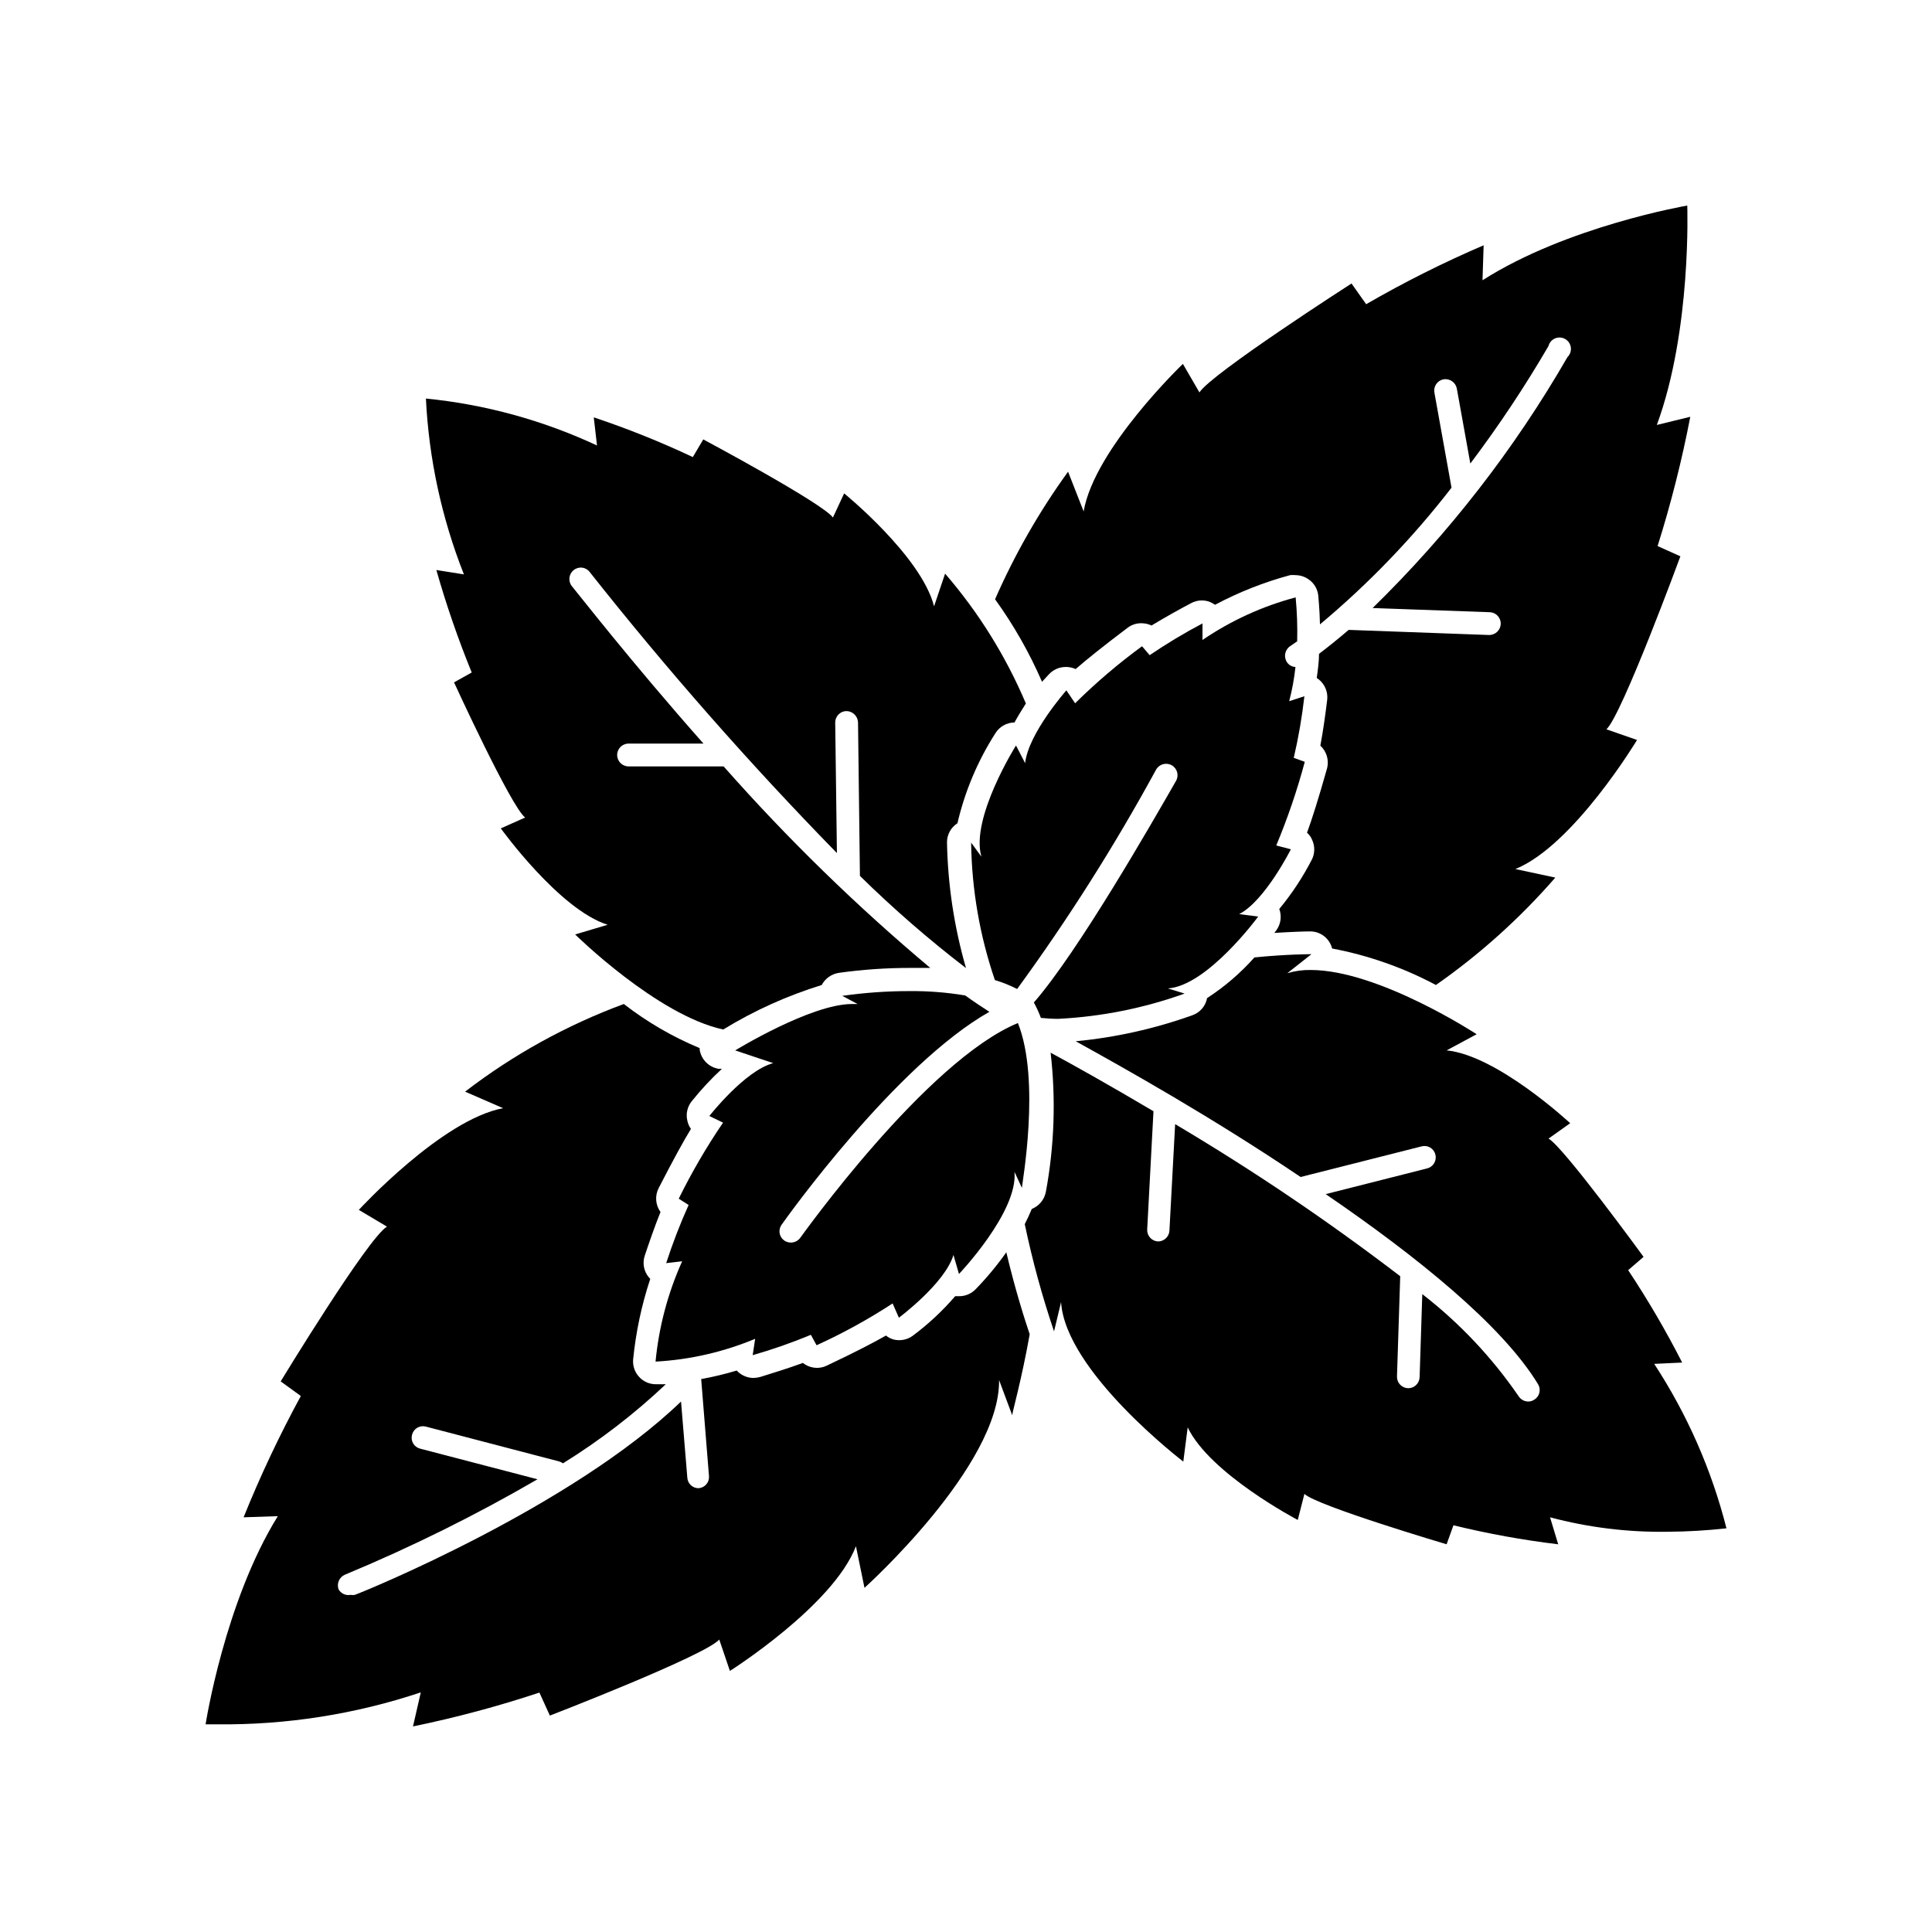
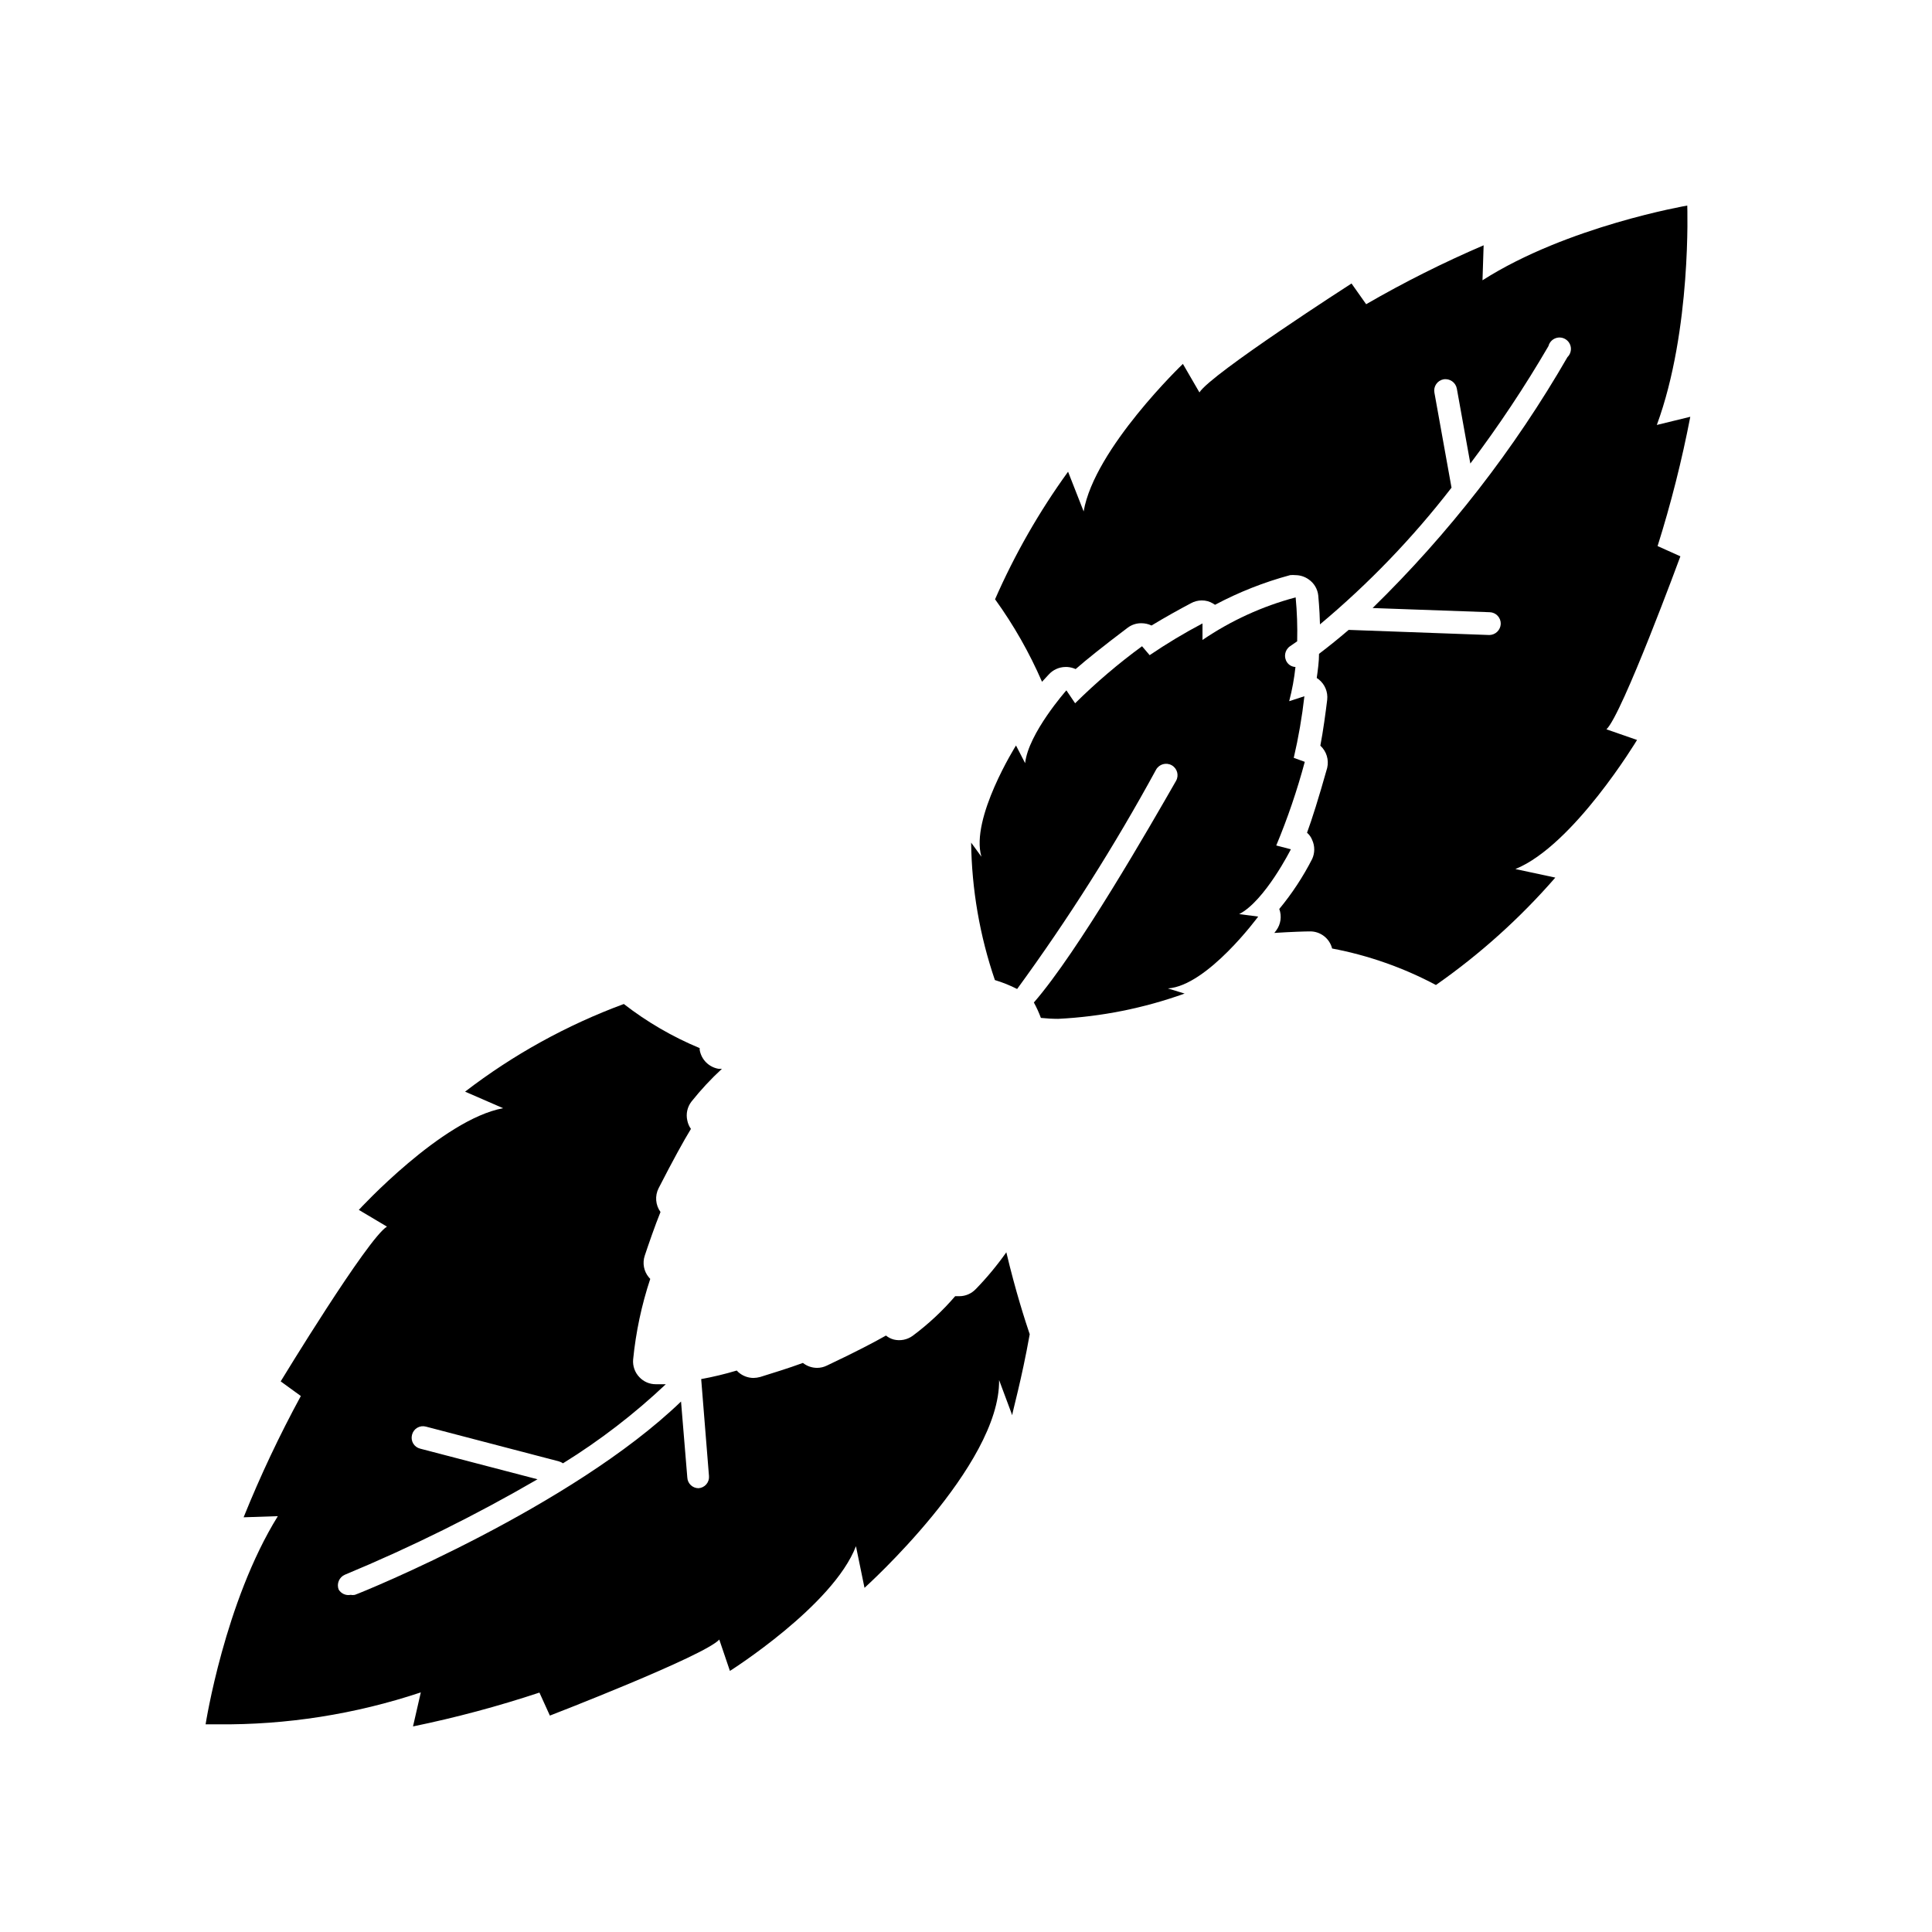
<svg xmlns="http://www.w3.org/2000/svg" fill="#000000" width="800px" height="800px" version="1.1" viewBox="144 144 512 512">
  <g>
    <path d="m421.91 322.77c1.145-1.273 2.773-2.004 4.484-2.016h0.402c0.781 0.051 1.551 0.238 2.266 0.555 2.82-2.469 7.152-5.945 13.754-10.934h0.004c1.039-0.797 2.316-1.223 3.625-1.211 0.941-0.008 1.871 0.199 2.723 0.605 3.375-2.066 7.559-4.383 10.43-5.894h-0.004c0.879-0.488 1.867-0.75 2.875-0.754 1.047-0.016 2.074 0.262 2.973 0.805l0.555 0.352h-0.004c6.316-3.359 12.992-5.996 19.902-7.859 0.484-0.051 0.977-0.051 1.461 0 1.227 0.016 2.422 0.402 3.426 1.109 1.445 0.98 2.383 2.547 2.57 4.281 0 0.301 0.352 3.273 0.453 7.656v0.004c12.895-10.781 24.582-22.926 34.863-36.227l-4.535-25.191v0.004c-0.148-0.789 0.023-1.605 0.48-2.266 0.453-0.66 1.148-1.117 1.938-1.262 1.652-0.277 3.223 0.82 3.527 2.469l3.578 19.852v-0.004c7.508-9.961 14.422-20.355 20.707-31.133 0.234-0.914 0.887-1.668 1.758-2.031 0.875-0.363 1.867-0.301 2.684 0.176 0.816 0.473 1.367 1.301 1.484 2.242 0.113 0.938-0.215 1.875-0.891 2.535-14.09 24.426-31.465 46.801-51.641 66.504l31.035 1.109v-0.004c0.805 0.027 1.562 0.371 2.109 0.957 0.547 0.586 0.84 1.367 0.812 2.168-0.078 1.617-1.402 2.898-3.019 2.922l-37.281-1.359c-2.586 2.215-5.207 4.332-7.859 6.348 0 2.066-0.301 4.231-0.605 6.398l0.504 0.352c1.648 1.297 2.504 3.359 2.266 5.441-0.402 3.324-1.059 8.211-1.812 12.141 1.625 1.492 2.32 3.746 1.812 5.894-2.316 8.211-4.031 13.602-5.34 17.18 0.605 0.516 1.074 1.176 1.359 1.918 0.734 1.598 0.734 3.438 0 5.035-2.414 4.723-5.336 9.168-8.715 13.25 0.707 1.914 0.406 4.055-0.809 5.695l-0.504 0.656c4.734-0.301 8.16-0.402 9.473-0.402v-0.004c2.762-0.012 5.172 1.859 5.844 4.535 9.605 1.816 18.879 5.078 27.508 9.672 11.672-8.16 22.297-17.719 31.641-28.465l-10.582-2.266c15.418-6.246 32.242-34.207 32.242-34.207l-8.113-2.82c4.133-3.828 19.598-45.848 19.598-45.848l-6.047-2.719 0.008-0.004c3.539-11.246 6.434-22.684 8.664-34.258l-8.867 2.168c9.27-25.191 8.062-58.141 8.062-58.141s-31.789 5.441-54.262 19.801l0.301-9.27 0.004-0.004c-10.684 4.582-21.078 9.797-31.137 15.617l-3.879-5.492s-37.23 23.93-40.305 28.867l-4.383-7.559s-23.477 22.469-26.301 39.094l-4.129-10.523c-7.637 10.547-14.121 21.879-19.348 33.805 4.926 6.82 9.098 14.152 12.445 21.867z" />
-     <path d="m402.57 485.64c-1.129 1.188-2.691 1.863-4.332 1.867h-1.109c-3.348 3.894-7.113 7.406-11.234 10.477-1.449 1.062-3.293 1.43-5.035 1.008-0.758-0.199-1.465-0.559-2.066-1.059-3.273 1.863-8.211 4.434-15.668 7.961-0.801 0.395-1.68 0.602-2.57 0.605-1.371 0.004-2.703-0.457-3.777-1.309-3.68 1.359-8.262 2.769-11.336 3.727-0.578 0.156-1.168 0.242-1.766 0.254-1.465-0.012-2.879-0.547-3.981-1.512l-0.453-0.453c-3.094 0.93-6.242 1.684-9.422 2.266l2.066 25.695c0.07 0.797-0.184 1.586-0.707 2.195-0.52 0.605-1.266 0.977-2.062 1.027-1.586 0.004-2.894-1.238-2.973-2.82l-1.664-20.152c-28.969 27.91-83.984 50.383-86.453 51.238-0.367 0.07-0.742 0.07-1.109 0-1.25 0.242-2.516-0.32-3.172-1.414-0.594-1.543 0.141-3.277 1.66-3.93 17.551-7.297 34.602-15.742 51.039-25.289l-31.086-8.113c-0.781-0.188-1.453-0.688-1.863-1.379-0.406-0.691-0.516-1.523-0.305-2.297 0.191-0.781 0.688-1.453 1.383-1.863 0.691-0.406 1.52-0.516 2.297-0.305l35.266 9.219v0.004c0.379 0.105 0.738 0.273 1.059 0.504 9.77-6.051 18.902-13.07 27.254-20.961h-2.668c-1.641 0.008-3.211-0.668-4.332-1.863-1.207-1.246-1.812-2.957-1.664-4.688 0.719-7.266 2.238-14.43 4.535-21.359l-0.402-0.453c-1.309-1.59-1.707-3.738-1.059-5.695 1.059-3.176 2.672-7.859 4.18-11.586-1.336-1.836-1.531-4.269-0.504-6.297 3.879-7.559 6.602-12.496 8.566-15.719-0.469-0.664-0.797-1.422-0.957-2.219-0.41-1.758-0.004-3.609 1.109-5.035 2.461-3.094 5.156-5.988 8.059-8.668h-0.855c-2.59-0.422-4.617-2.449-5.039-5.039v-0.453c-7.188-2.984-13.949-6.914-20.102-11.688-15.109 5.586-29.293 13.414-42.066 23.227l10.078 4.383c-16.273 3.023-38.238 26.953-38.238 26.953l7.457 4.434c-5.039 2.973-28.164 41.012-28.164 41.012l5.34 3.879h-0.004c-5.664 10.414-10.73 21.145-15.164 32.141l9.07-0.301c-14.109 22.723-19.145 55.168-19.145 55.168h3.125-0.004c18.316 0.188 36.531-2.672 53.91-8.465l-2.066 9.02c11.332-2.332 22.52-5.328 33.504-8.969l2.769 6.098s41.109-15.871 44.891-20.152l2.82 8.312s27.355-17.281 33.402-33.051l2.266 11.035s35.973-32.344 35.668-55.066l3.477 9.32c0-0.707 2.469-9.27 4.637-21.461-1.16-3.426-3.777-11.488-6.195-21.715v-0.004c-2.445 3.465-5.16 6.731-8.113 9.773z" />
-     <path d="m589.79 505.09c-4.301-8.43-9.078-16.605-14.309-24.484l4.082-3.527s-21.312-29.27-25.191-31.336l5.742-4.082s-19.297-17.984-32.746-19.297l7.961-4.281s-25.996-17.027-43.984-17.027v-0.004c-2.098-0.031-4.188 0.258-6.199 0.859l6.398-5.039c-0.555 0-6.5 0-15.113 0.855-3.676 4.144-7.894 7.769-12.543 10.781-0.387 2.098-1.867 3.828-3.879 4.535-9.984 3.578-20.379 5.898-30.938 6.902 12.594 6.953 36.172 20.152 59.602 35.973l32.043-8.113c0.777-0.211 1.605-0.102 2.297 0.305 0.695 0.41 1.191 1.082 1.383 1.863 0.195 0.781 0.074 1.609-0.344 2.301-0.414 0.691-1.09 1.188-1.875 1.375l-26.852 6.805c24.031 16.426 46.805 34.762 56.277 50.383l-0.004-0.004c0.422 0.688 0.543 1.512 0.344 2.289s-0.703 1.445-1.402 1.844c-0.465 0.301-1.008 0.457-1.559 0.453-1.051-0.016-2.019-0.566-2.57-1.461-7.051-10.266-15.652-19.375-25.492-27.004l-0.707 22.016c-0.055 1.629-1.391 2.922-3.023 2.922-0.809-0.012-1.582-0.352-2.141-0.938-0.559-0.59-0.859-1.375-0.832-2.188l0.855-26.551h0.004c-19.074-14.598-38.992-28.055-59.652-40.305l-1.512 28.215c-0.082 1.609-1.41 2.875-3.023 2.871-0.801-0.039-1.555-0.395-2.094-0.992-0.539-0.594-0.82-1.379-0.777-2.18l1.664-31.336c-11.738-6.953-21.562-12.445-27.258-15.516v-0.004c1.418 12.285 0.992 24.715-1.258 36.879-0.387 2.051-1.793 3.758-3.731 4.535-0.555 1.359-1.211 2.719-1.863 4.031v-0.004c2.016 9.621 4.606 19.109 7.758 28.418l1.863-7.762c1.16 18.438 32.395 42.27 32.395 42.27l1.16-9.07c5.894 12.344 29.172 24.535 29.172 24.535l1.762-6.902c3.324 3.176 37.684 13.352 37.684 13.352l1.812-5.039 0.004 0.004c9.145 2.234 18.414 3.918 27.758 5.039l-2.164-7.156c10.168 2.711 20.664 4 31.184 3.832 5.203-0.031 10.398-0.336 15.57-0.91-3.93-15.484-10.402-30.207-19.145-43.578z" />
-     <path d="m361.76 405.04c0.918-1.73 2.602-2.926 4.535-3.223 6.242-0.875 12.539-1.312 18.844-1.309h5.391c-19.555-16.418-37.863-34.27-54.766-53.406h-25.191 0.004c-1.672 0-3.023-1.352-3.023-3.023 0-1.668 1.352-3.019 3.023-3.019h19.852c-19.398-21.914-33.656-40.305-34.914-41.766l-0.004-0.004c-1.012-1.32-0.766-3.215 0.555-4.231 0.629-0.5 1.438-0.723 2.234-0.617 0.797 0.102 1.52 0.527 1.996 1.172 20.52 25.945 42.383 50.801 65.496 74.461l-0.453-34.562v0.004c-0.012-0.801 0.293-1.578 0.852-2.152 0.555-0.578 1.32-0.91 2.121-0.922 1.648 0.023 2.992 1.324 3.074 2.973l0.504 40.707c8.867 8.707 18.254 16.867 28.113 24.434-3.133-10.848-4.828-22.059-5.039-33.352 0.004-2.039 1.051-3.938 2.769-5.035 1.973-8.48 5.379-16.555 10.078-23.883 1.086-1.738 2.984-2.805 5.035-2.82 0.957-1.762 2.016-3.426 3.023-5.039-5.301-12.516-12.527-24.125-21.41-34.41l-2.922 8.664c-3.375-13.301-23.832-29.926-23.832-29.926l-2.973 6.398c-2.672-3.777-34.359-20.707-34.359-20.707l-2.769 4.684v0.004c-8.535-4.027-17.301-7.543-26.25-10.531l0.855 7.457h0.004c-14.305-6.676-29.637-10.887-45.344-12.441 0.785 15.98 4.188 31.723 10.074 46.602l-7.305-1.16c2.621 9.219 5.75 18.285 9.371 27.156l-4.684 2.621s15.113 33 18.844 35.82l-6.449 2.871s15.469 21.512 28.312 25.543l-8.613 2.57s21.715 21.41 39.246 25.191l-0.004-0.004c8.176-5.004 16.941-8.965 26.098-11.789z" />
+     <path d="m402.57 485.64c-1.129 1.188-2.691 1.863-4.332 1.867h-1.109c-3.348 3.894-7.113 7.406-11.234 10.477-1.449 1.062-3.293 1.43-5.035 1.008-0.758-0.199-1.465-0.559-2.066-1.059-3.273 1.863-8.211 4.434-15.668 7.961-0.801 0.395-1.68 0.602-2.57 0.605-1.371 0.004-2.703-0.457-3.777-1.309-3.68 1.359-8.262 2.769-11.336 3.727-0.578 0.156-1.168 0.242-1.766 0.254-1.465-0.012-2.879-0.547-3.981-1.512l-0.453-0.453c-3.094 0.93-6.242 1.684-9.422 2.266l2.066 25.695c0.07 0.797-0.184 1.586-0.707 2.195-0.52 0.605-1.266 0.977-2.062 1.027-1.586 0.004-2.894-1.238-2.973-2.82l-1.664-20.152c-28.969 27.91-83.984 50.383-86.453 51.238-0.367 0.07-0.742 0.07-1.109 0-1.25 0.242-2.516-0.32-3.172-1.414-0.594-1.543 0.141-3.277 1.66-3.93 17.551-7.297 34.602-15.742 51.039-25.289l-31.086-8.113c-0.781-0.188-1.453-0.688-1.863-1.379-0.406-0.691-0.516-1.523-0.305-2.297 0.191-0.781 0.688-1.453 1.383-1.863 0.691-0.406 1.52-0.516 2.297-0.305l35.266 9.219v0.004c0.379 0.105 0.738 0.273 1.059 0.504 9.77-6.051 18.902-13.07 27.254-20.961h-2.668c-1.641 0.008-3.211-0.668-4.332-1.863-1.207-1.246-1.812-2.957-1.664-4.688 0.719-7.266 2.238-14.43 4.535-21.359l-0.402-0.453c-1.309-1.59-1.707-3.738-1.059-5.695 1.059-3.176 2.672-7.859 4.18-11.586-1.336-1.836-1.531-4.269-0.504-6.297 3.879-7.559 6.602-12.496 8.566-15.719-0.469-0.664-0.797-1.422-0.957-2.219-0.41-1.758-0.004-3.609 1.109-5.035 2.461-3.094 5.156-5.988 8.059-8.668h-0.855c-2.59-0.422-4.617-2.449-5.039-5.039v-0.453c-7.188-2.984-13.949-6.914-20.102-11.688-15.109 5.586-29.293 13.414-42.066 23.227l10.078 4.383c-16.273 3.023-38.238 26.953-38.238 26.953l7.457 4.434c-5.039 2.973-28.164 41.012-28.164 41.012l5.34 3.879c-5.664 10.414-10.73 21.145-15.164 32.141l9.07-0.301c-14.109 22.723-19.145 55.168-19.145 55.168h3.125-0.004c18.316 0.188 36.531-2.672 53.91-8.465l-2.066 9.02c11.332-2.332 22.52-5.328 33.504-8.969l2.769 6.098s41.109-15.871 44.891-20.152l2.82 8.312s27.355-17.281 33.402-33.051l2.266 11.035s35.973-32.344 35.668-55.066l3.477 9.32c0-0.707 2.469-9.27 4.637-21.461-1.16-3.426-3.777-11.488-6.195-21.715v-0.004c-2.445 3.465-5.16 6.731-8.113 9.773z" />
    <path d="m486.1 369.07-3.879-1.008c3.012-7.215 5.535-14.621 7.559-22.168l-2.922-1.059c1.254-5.383 2.195-10.832 2.82-16.324l-4.031 1.309c0.785-2.977 1.34-6.008 1.664-9.066-0.887-0.031-1.711-0.48-2.215-1.211-0.953-1.367-0.641-3.246 0.703-4.231l1.965-1.359c0.098-3.887-0.035-7.773-0.402-11.641-8.809 2.34-17.156 6.156-24.688 11.285v-4.383c-4.82 2.543-9.496 5.352-14.004 8.414l-2.016-2.367c-6.281 4.59-12.207 9.645-17.734 15.113l-2.316-3.426s-10.078 11.387-10.934 19.297l-2.418-4.684s-12.141 19.297-9.168 29.473l-2.719-3.727-0.004-0.004c0.16 12.398 2.285 24.695 6.297 36.426 2.031 0.609 4.004 1.402 5.894 2.367 13.539-18.551 25.84-37.973 36.828-58.141 0.82-1.457 2.672-1.977 4.133-1.156 1.461 0.82 1.98 2.668 1.156 4.129-6.699 11.688-25.996 45.344-37.684 58.746 0.723 1.312 1.344 2.676 1.863 4.082 1.523 0.16 3.055 0.246 4.586 0.25 11.438-0.57 22.727-2.828 33.504-6.699l-4.434-1.359c10.48-0.707 23.93-19.043 23.93-19.043l-5.039-0.656c6.805-3.477 13.703-17.18 13.703-17.18z" />
-     <path d="m358.89 497.74 1.512 2.769c6.984-3.184 13.723-6.891 20.152-11.082l1.664 3.777s12.191-9.07 14.461-16.625l1.461 5.039s15.668-16.426 14.711-27.055l1.965 4.231c0-0.906 5.039-28.465-1.059-43.68-24.336 10.078-57.332 56.477-57.688 56.93-0.984 1.344-2.863 1.656-4.231 0.707-0.656-0.457-1.098-1.156-1.23-1.945-0.133-0.785 0.055-1.594 0.523-2.238 1.309-1.863 30.23-42.371 55.066-56.426-2.117-1.359-4.231-2.769-6.398-4.332-4.828-0.809-9.715-1.195-14.609-1.16-6.019-0.008-12.027 0.414-17.988 1.262l4.082 2.168-1.512-0.004c-10.883 0-30.934 12.293-30.934 12.293l10.078 3.375c-7.508 1.965-16.93 14.008-16.93 14.008l3.629 1.762c-4.383 6.434-8.305 13.168-11.742 20.152l2.621 1.664c-2.266 5.023-4.25 10.172-5.945 15.414l4.231-0.504h0.004c-3.793 8.422-6.176 17.41-7.055 26.602 9.078-0.496 18.008-2.539 26.398-6.043l-0.656 4.332h0.004c5.238-1.5 10.383-3.297 15.414-5.391z" />
  </g>
</svg>